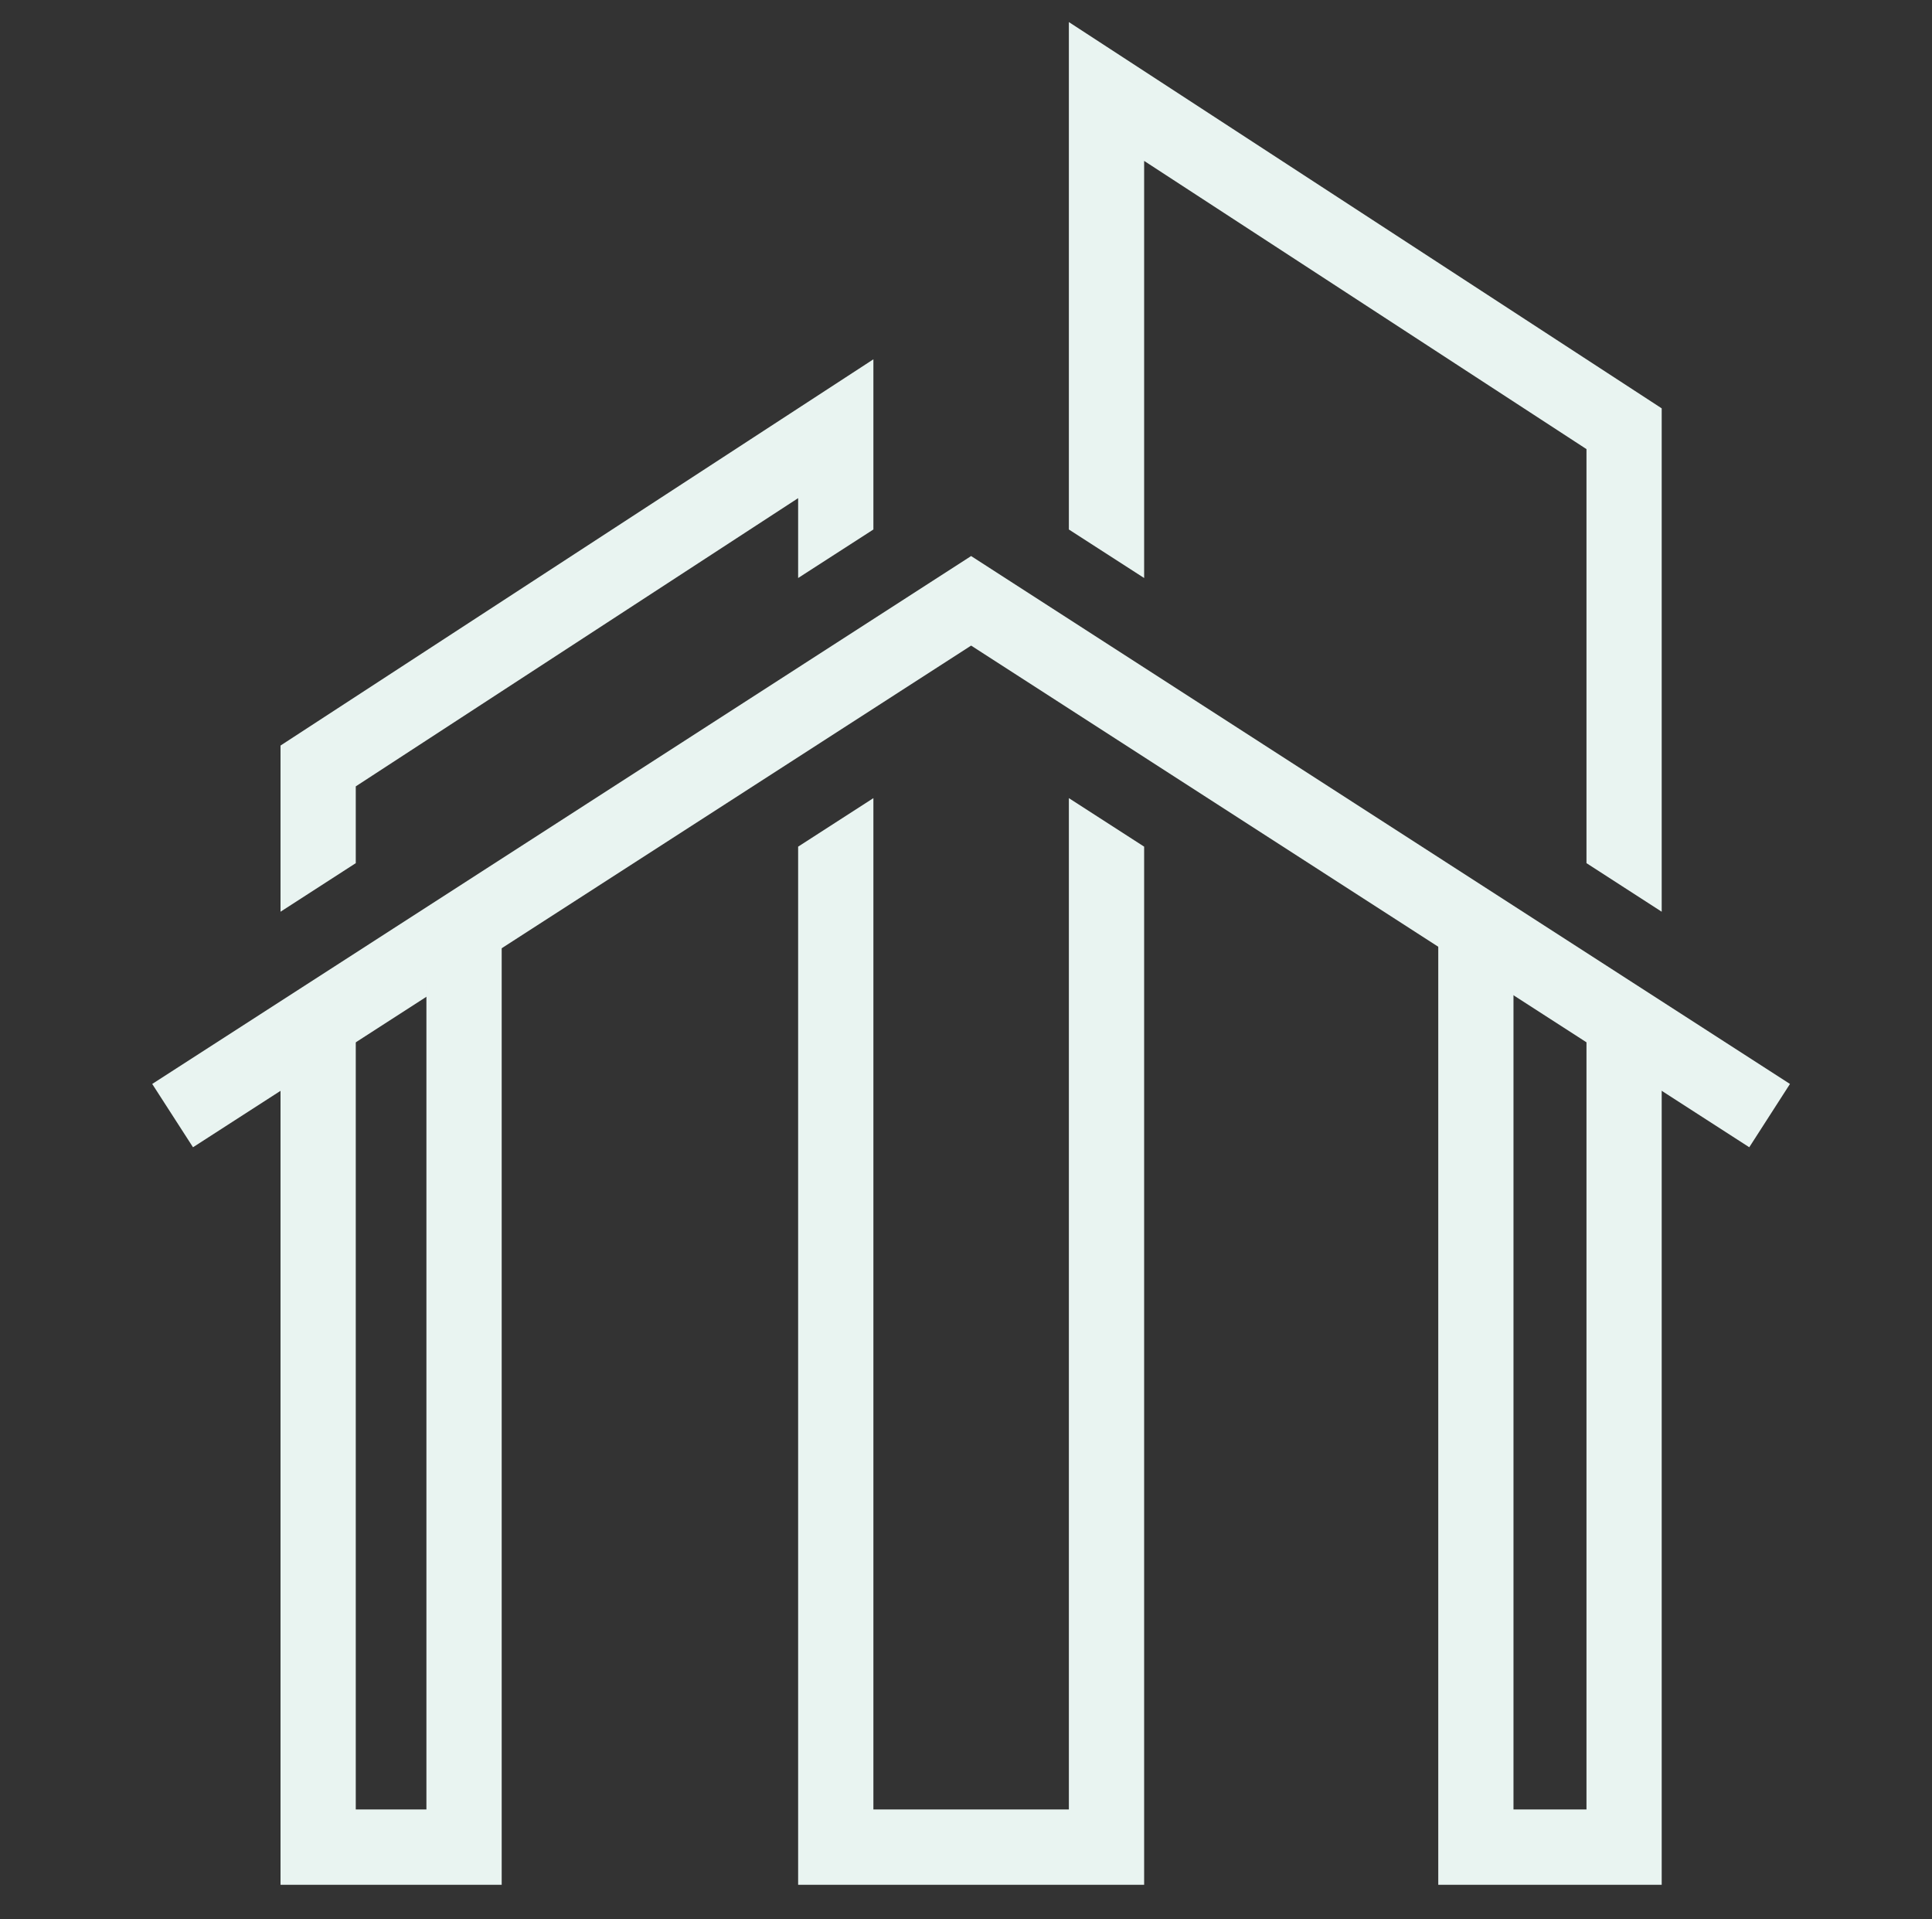
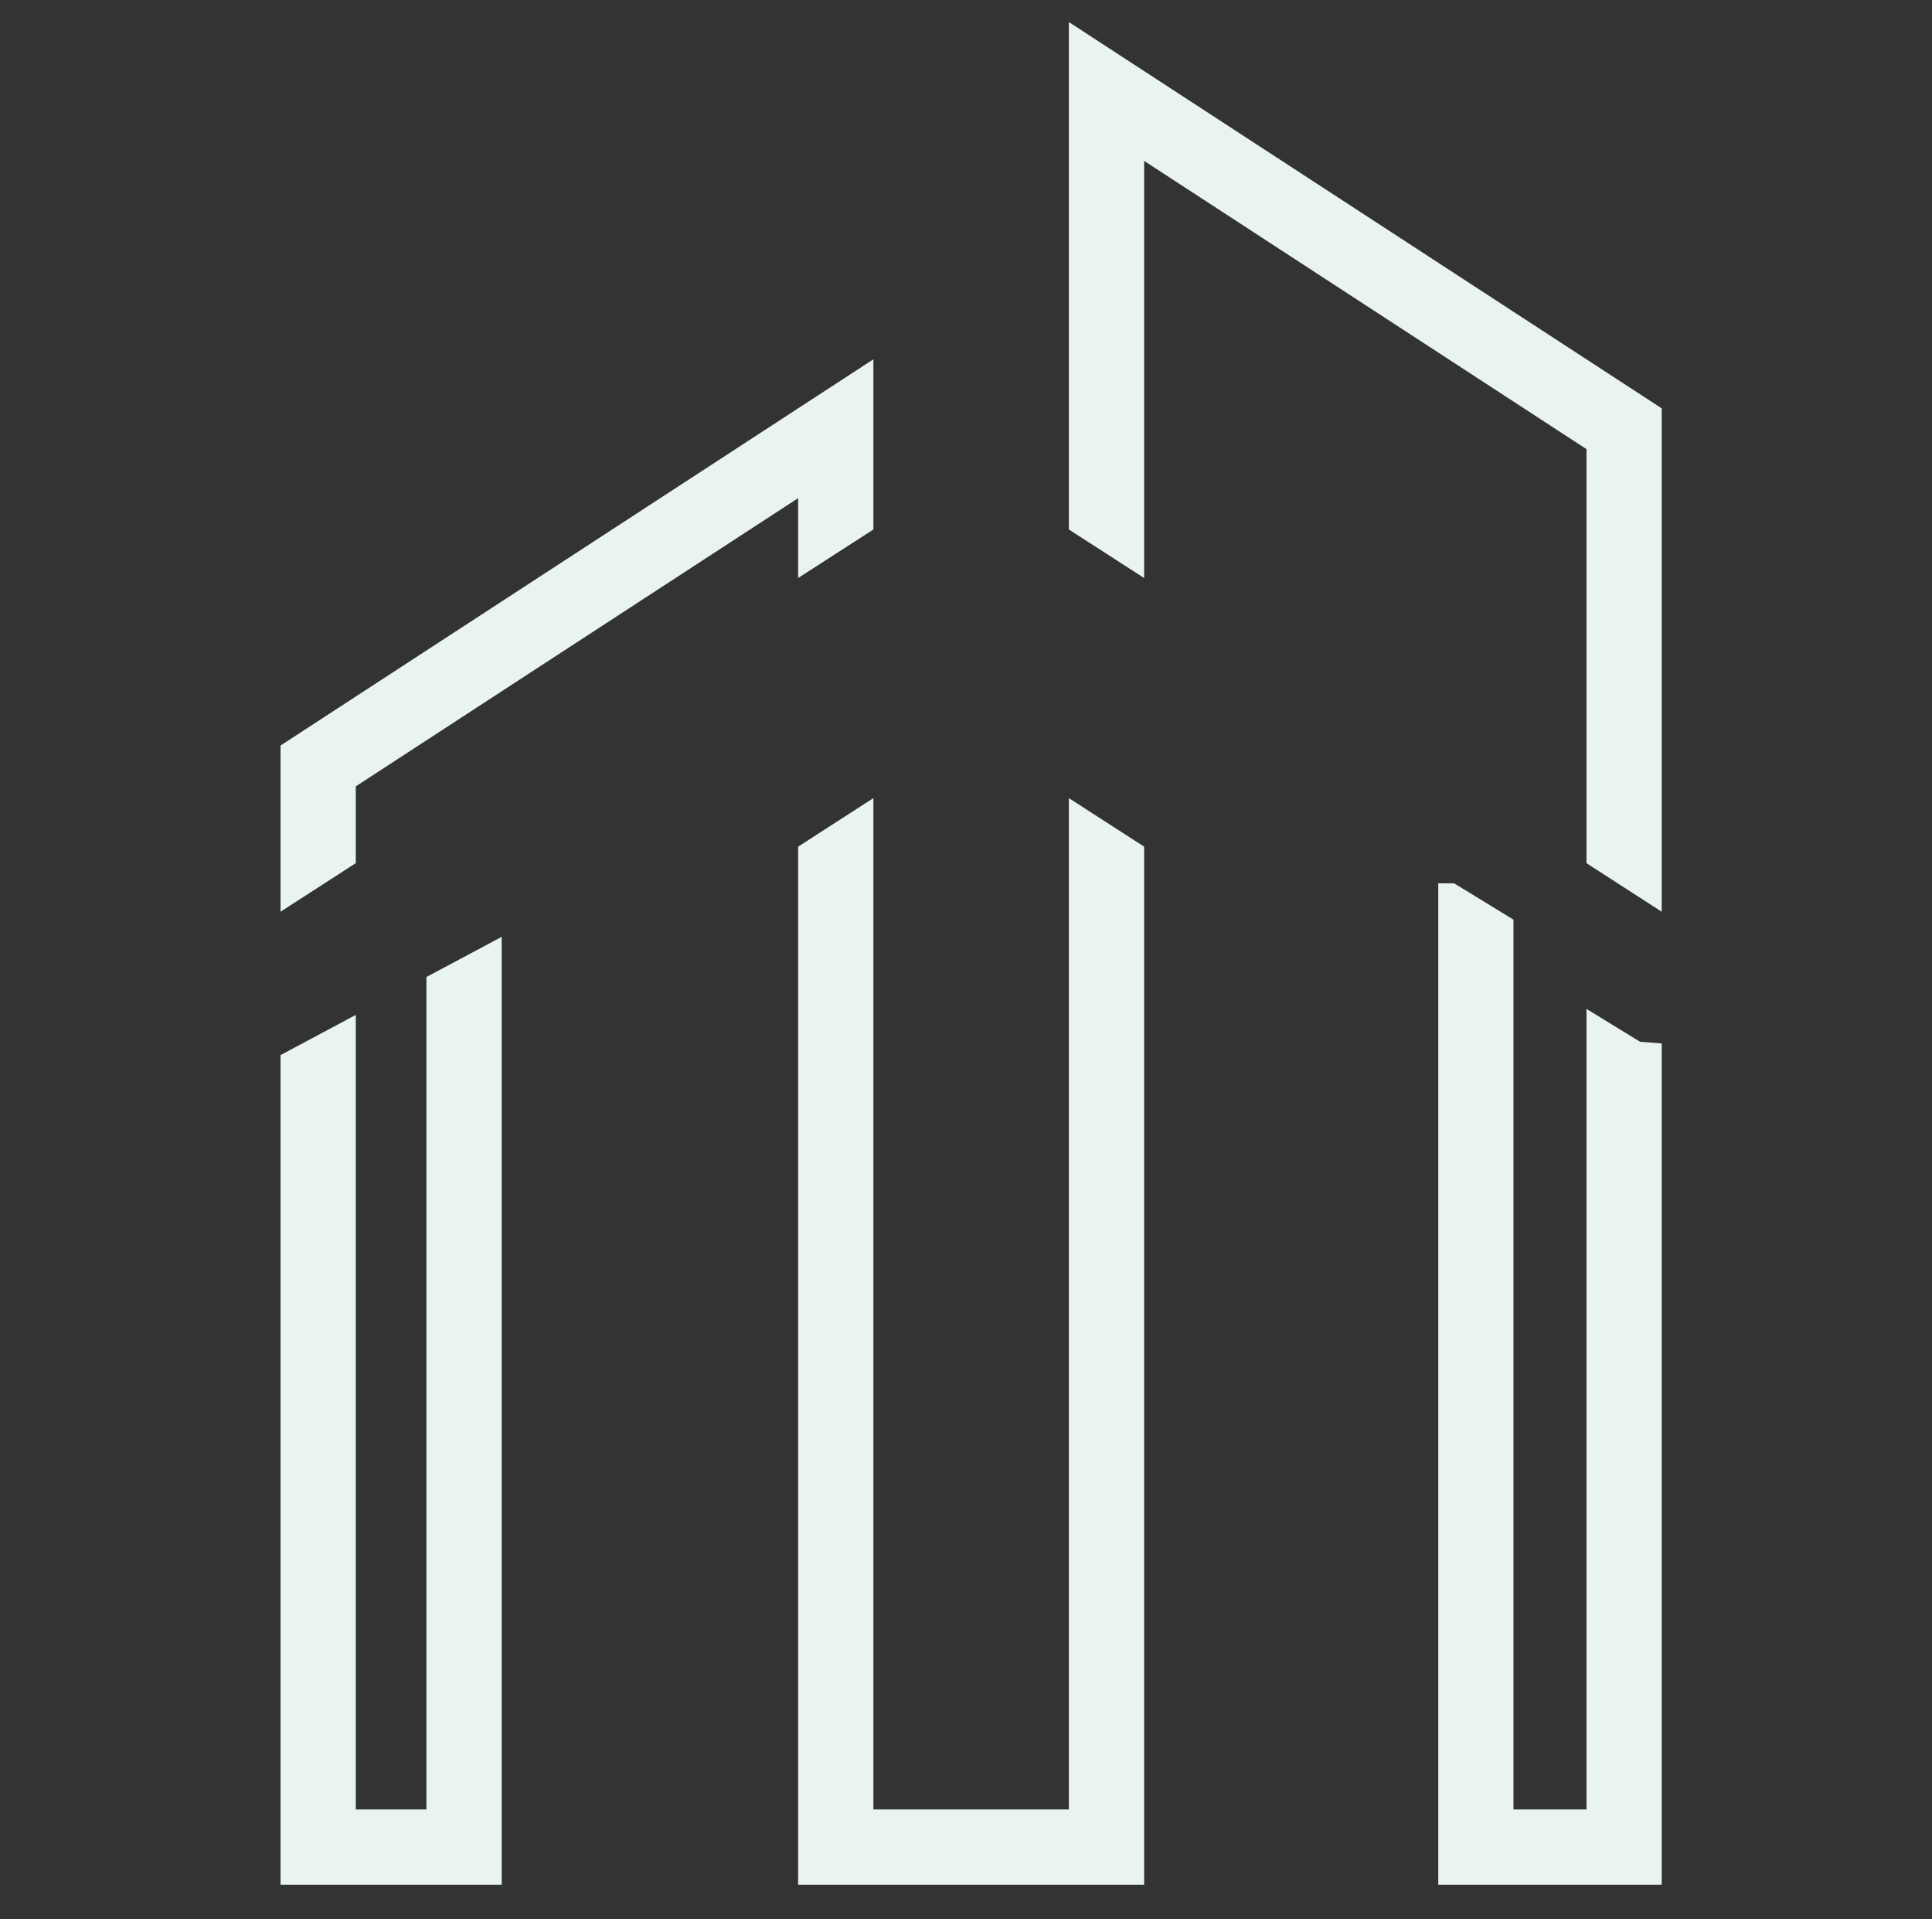
<svg xmlns="http://www.w3.org/2000/svg" version="1.1" id="Layer_1" x="0px" y="0px" width="151px" height="150px" viewBox="0 0 151 150" enable-background="new 0 0 151 150" xml:space="preserve">
  <rect x="0" y="0" width="151" height="150" fill="#333333" stroke="none" />
  <g>
    <polygon fill="#E9F4F1" points="89.423,45.173 89.423,12.574 123.995,35.099 123.995,67.457 129.874,71.253 129.874,31.913    83.54,1.725 83.54,41.381  " />
    <polygon fill="#E9F4F1" points="27.806,67.457 27.806,61.456 62.38,38.931 62.38,45.173 68.262,41.381 68.262,28.08 21.925,58.266    21.925,71.253  " />
    <polygon fill="#E9F4F1" points="83.54,62.375 83.54,141.414 68.262,141.414 68.262,62.375 62.38,66.167 62.38,138.216    62.38,138.216 62.38,147.298 64.632,147.298 68.262,147.298 83.54,147.298 86.302,147.298 89.423,147.298 89.423,138.216    89.423,66.167  " />
-     <polygon fill="#E9F4F1" points="139.899,84.713 75.911,43.464 75.907,43.452 75.9,43.456 75.895,43.452 75.888,43.464    11.897,84.713 15.085,89.66 75.9,50.454 136.718,89.66  " />
    <polygon fill="#E9F4F1" points="33.327,76.355 33.327,141.414 27.806,141.414 27.806,79.317 21.925,82.459 21.925,147.298    39.211,147.298 39.211,145.19 39.211,145.19 39.211,73.218  " />
    <polygon fill="#E9F4F1" points="128.186,81.417 123.995,78.846 123.995,141.414 118.29,141.414 118.29,71.872 113.648,69.032    112.411,69.032 112.411,141.414 112.411,141.414 112.411,147.298 129.874,147.298 129.874,81.547  " />
  </g>
</svg>